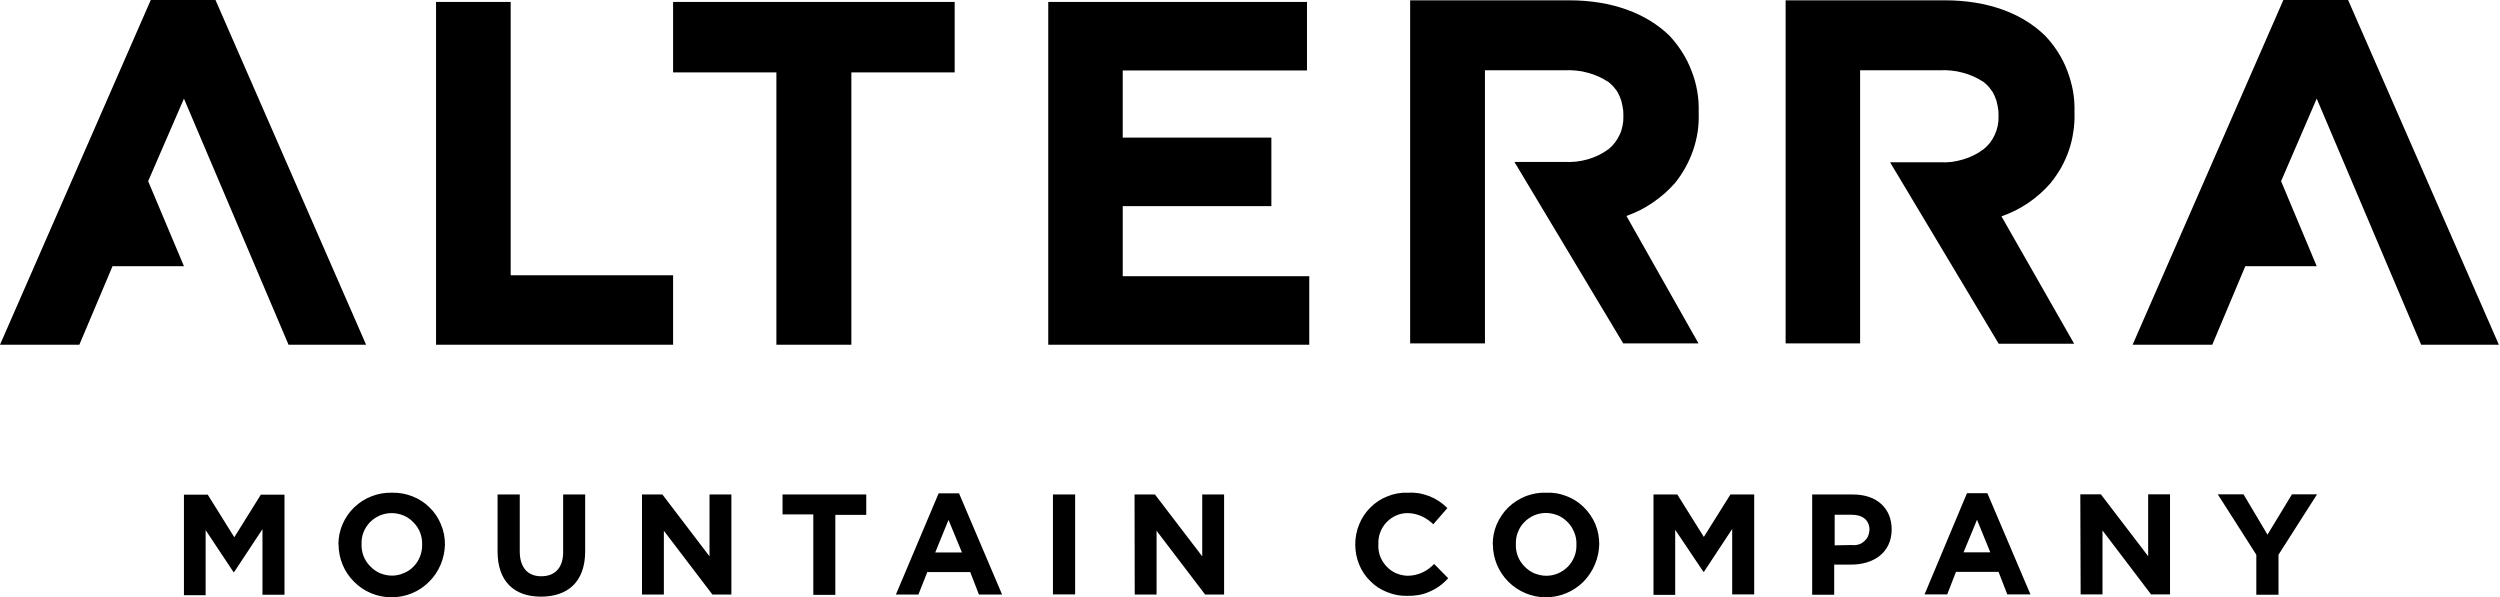
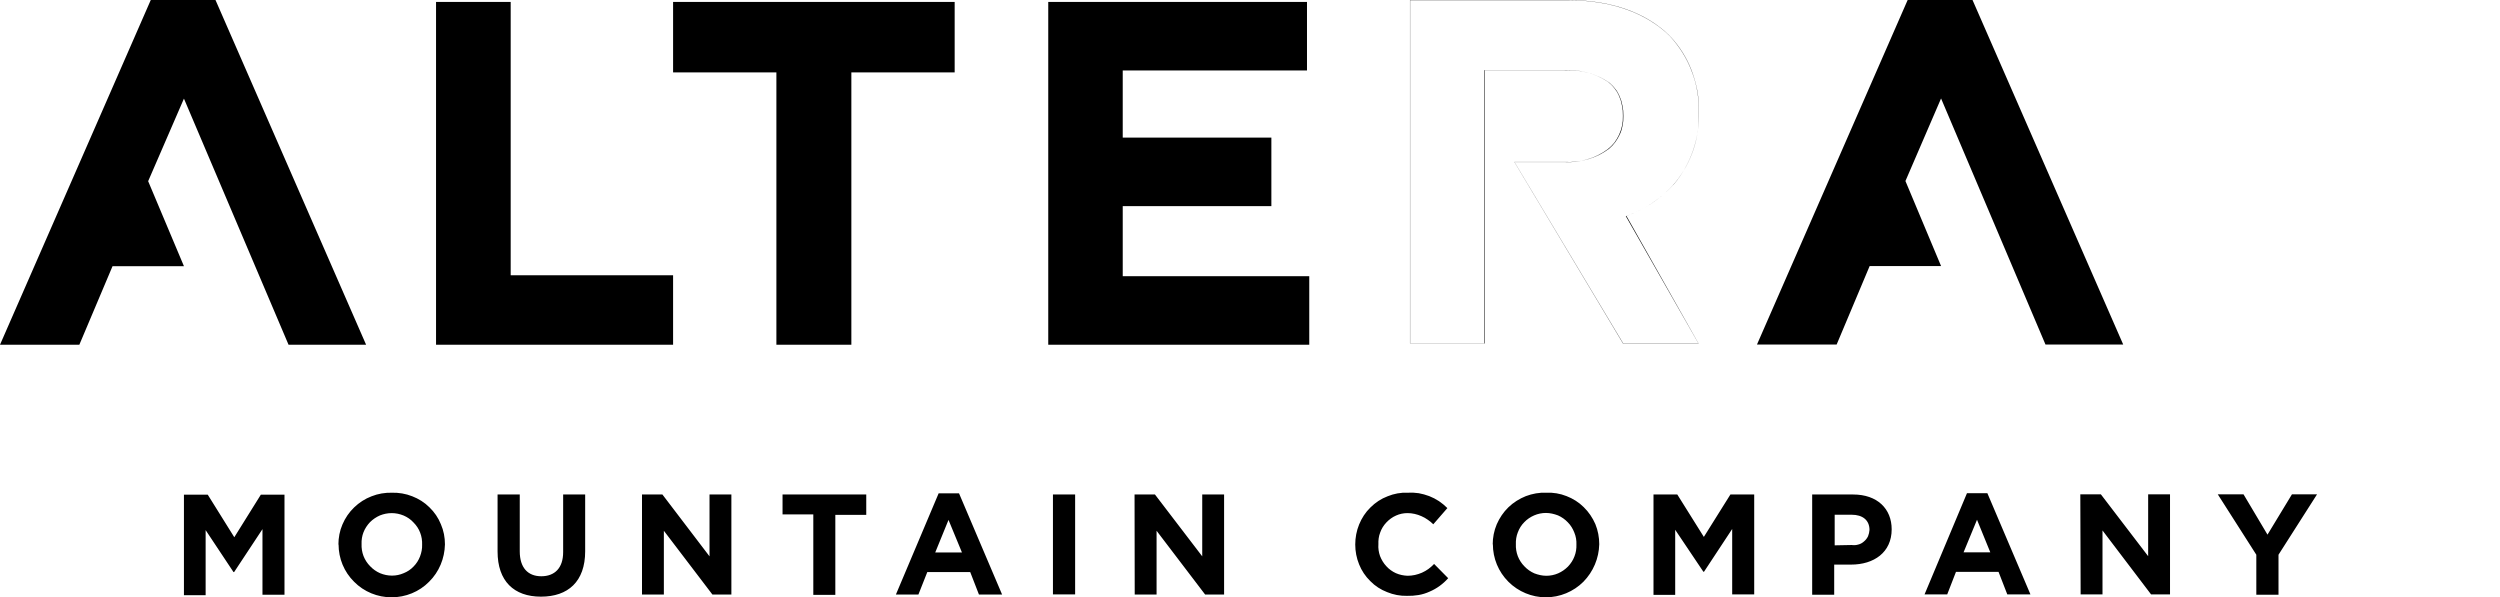
<svg xmlns="http://www.w3.org/2000/svg" version="1.2" viewBox="0 0 1544 369" width="1544" height="369">
  <title>alterra-logo-white-svg</title>
  <style>
		.s0 { fill: #000000 } 
	</style>
-   <path id="Layer" fill-rule="evenodd" class="s0" d="m113.6 305.5h14.7l16.4 26.3 16.4-26.3h14.6v61.8h-13.6v-40.5l-17.5 26.5h-0.4l-17.2-25.9v40.2h-13.4zm95.4 30.9c0-4.3 0.8-8.6 2.5-12.5 1.7-4 4.1-7.5 7.2-10.5 3.1-3 6.8-5.4 10.8-6.9 4-1.6 8.3-2.3 12.6-2.2 4.2-0.1 8.5 0.6 12.5 2.2 3.9 1.5 7.6 3.8 10.6 6.8 3.1 3 5.5 6.5 7.1 10.5 1.7 3.9 2.5 8.1 2.5 12.4-0.2 8.7-3.6 17-9.8 23.1-6.1 6.2-14.5 9.6-23.2 9.6-8.6 0-17-3.4-23.1-9.6-6.2-6.1-9.6-14.4-9.6-23.1zm51.7 0c0.1-2.5-0.3-5.1-1.2-7.4-0.9-2.4-2.3-4.5-4.1-6.3-1.7-1.9-3.8-3.3-6.1-4.3-2.4-1-4.9-1.5-7.4-1.5-2.5 0-4.9 0.5-7.2 1.4-2.3 1-4.4 2.4-6.2 4.2-1.7 1.8-3.1 3.9-4 6.2-0.9 2.3-1.3 4.8-1.2 7.3-0.1 2.5 0.3 5 1.2 7.4 0.9 2.3 2.3 4.5 4.1 6.3 1.7 1.8 3.8 3.3 6.1 4.3 2.4 1 4.9 1.5 7.4 1.5 2.5 0 4.9-0.5 7.2-1.5 2.3-0.9 4.4-2.3 6.1-4.1 1.8-1.8 3.1-3.9 4-6.2 0.9-2.4 1.4-4.8 1.3-7.3zm46.6 4.2v-35.2h13.7v35.1c0 10.1 5 15.4 13.3 15.4 8.3 0 13.5-5.1 13.5-14.9v-35.6h13.6v35.1c0 18.7-10.6 28-27.3 28-16.7 0-26.8-9.6-26.8-27.9zm89.2-35.2h12.6l29.1 38.2v-38.2h13.5v61.8h-11.7l-30-39.4v39.4h-13.5zm105.8 12.3h-19v-12.3h51.7v12.6h-19.1v49.4h-13.6zm77.4-13h12.6l26.6 62.5h-14.3l-5.4-13.9h-26.5l-5.5 13.9h-13.9zm14.4 36.5l-8.3-20.1-8.2 20.1zm56.2-35.8h13.7v61.7h-13.7zm50.4 0h12.6l29.2 38.2v-38.2h13.5v61.8h-11.7l-30-39.4v39.4h-13.5zm136.3 30.9c0-4.2 0.8-8.5 2.4-12.4 1.6-3.9 3.9-7.5 7-10.5 3-3 6.6-5.4 10.6-6.9 3.9-1.6 8.2-2.4 12.4-2.2q3.4-0.2 6.8 0.3 3.3 0.6 6.5 1.8 3.1 1.2 6 3.1 2.8 1.9 5.2 4.3l-8.7 10q-1.6-1.6-3.4-2.8-1.8-1.3-3.9-2.2-2-0.9-4.2-1.4-2.2-0.5-4.4-0.5c-2.5 0-4.9 0.5-7.1 1.5-2.3 1-4.3 2.5-6 4.3-1.7 1.8-3 3.9-3.8 6.2-0.9 2.3-1.2 4.8-1.1 7.2-0.2 2.5 0.2 5 1 7.3 0.9 2.3 2.2 4.5 3.9 6.3 1.6 1.8 3.7 3.3 5.9 4.3 2.3 1 4.7 1.5 7.2 1.6q2.3 0 4.6-0.5 2.2-0.5 4.3-1.4 2.2-1 4-2.3 1.9-1.4 3.5-3.1l8.7 8.8q-2.4 2.7-5.3 4.8-2.9 2.1-6.2 3.5-3.3 1.5-6.8 2.1-3.6 0.6-7.2 0.5c-4.2 0.1-8.3-0.7-12.2-2.3-3.9-1.5-7.5-3.8-10.4-6.8-3-2.9-5.4-6.5-6.9-10.3-1.6-3.9-2.4-8.1-2.4-12.3zm84.9 0c0-4.3 0.8-8.5 2.5-12.5 1.7-3.9 4.1-7.5 7.2-10.5 3.1-3 6.8-5.3 10.8-6.9 4-1.5 8.3-2.3 12.6-2.1 4.2-0.2 8.5 0.5 12.5 2.1 3.9 1.5 7.6 3.8 10.6 6.8 3.1 3 5.5 6.6 7.2 10.5 1.6 3.9 2.4 8.2 2.4 12.4-0.2 8.7-3.7 17-9.8 23.2-6.1 6.1-14.5 9.6-23.2 9.6-8.6 0-17-3.5-23.1-9.6-6.2-6.2-9.6-14.5-9.6-23.2zm51.7 0c0.1-2.5-0.3-5-1.3-7.4-0.9-2.3-2.2-4.5-4-6.3-1.7-1.8-3.8-3.3-6.1-4.3-2.4-0.9-4.9-1.5-7.4-1.5-2.5 0-5 0.5-7.3 1.5-2.3 1-4.4 2.4-6.1 4.2-1.8 1.8-3.1 3.9-4 6.3-0.9 2.3-1.3 4.8-1.2 7.3-0.1 2.5 0.3 5 1.2 7.4 0.9 2.3 2.3 4.5 4.1 6.3 1.7 1.8 3.8 3.3 6.1 4.3 2.4 0.9 4.8 1.5 7.4 1.5 2.5 0 5-0.5 7.3-1.5 2.3-1 4.3-2.4 6.1-4.2 1.7-1.8 3.1-3.9 4-6.3 0.9-2.3 1.3-4.8 1.2-7.3zm47.6-30.9h14.7l16.4 26.2 16.4-26.2h14.7v61.7h-13.6v-40.4l-17.4 26.4h-0.4l-17.4-25.9v40.2h-13.4zm98 0h25.3c14.9 0 23.8 8.8 23.8 21.5 0 14.3-11 21.8-25.1 21.8h-10.4v18.6h-13.6zm24.4 31.2c1.4 0.2 2.8 0.1 4.1-0.3 1.3-0.3 2.5-1 3.5-1.9 1.1-0.9 1.9-2 2.5-3.2 0.5-1.2 0.8-2.6 0.9-3.9 0-6.1-4.3-9.4-11-9.4h-10.5v18.9zm71.2-32h12.6l26.6 62.5h-14.3l-5.4-13.9h-26.3l-5.4 13.9h-14zm14.4 36.5l-8.2-20.1-8.3 20.1zm55.6-35.8h12.7l29.2 38.2v-38.2h13.5v61.8h-11.7l-30-39.5v39.5h-13.5zm108.7 37.3l-23.8-37.3h15.9l14.8 24.9 15.1-24.9h15.5l-23.8 37.3v24.7h-13.7zm-1078.1-341.4v168.8h100.3v42.9h-146.4v-211.7zm100.3 43.5v-43.5h173.9v43.5h-63.8v168.2h-46.3v-168.2zm277.7 82.6v43.3h115.2v42.3h-161.2v-211.7h159.8v42.3h-113.8v41.5h91.8v42.3zm-560.4-127.5l93.1 213.1h-47.9l-64.6-152-22.1 51 22.1 52.5h-44.1l-20.5 48.5h-49l93.2-213.1zm895 119.7q-3.4 3-7.2 5.6-3.8 2.6-7.9 4.7-4.1 2-8.4 3.6l44.5 78.7h-46.5l-67.2-112.1h31q3.6 0.2 7.2-0.2 3.6-0.4 7.1-1.4 3.5-1 6.8-2.6 3.2-1.6 6.2-3.8 2.2-1.8 3.9-4.1 1.7-2.3 2.9-4.9 1.2-2.6 1.7-5.4 0.6-2.8 0.5-5.7v-0.5q0-1.6-0.1-3.1-0.2-1.6-0.5-3.1-0.3-1.5-0.7-3-0.5-1.5-1.1-2.9-0.5-1.2-1.2-2.4-0.7-1.2-1.6-2.2-0.8-1.1-1.8-2.1-1-0.9-2-1.8-3-2-6.3-3.5-3.3-1.5-6.8-2.4-3.4-1-7-1.3-3.6-0.4-7.2-0.2h-49.2v168.7h-46.2v-211.9h98.3c26.3 0 47.6 8 61.8 21.8q4.4 4.7 7.9 10.2 3.5 5.5 5.8 11.6 2.4 6.1 3.5 12.5 1.1 6.4 0.9 12.9v0.5q0.2 5.9-0.6 11.6-0.9 5.8-2.8 11.4-1.9 5.5-4.7 10.6-2.8 5.1-6.5 9.7-3 3.4-6.5 6.5zm232 0.1q-3.5 3.1-7.3 5.7-3.9 2.6-8 4.7-4.2 2.1-8.6 3.6l44.9 78.7h-46.6l-67.1-112.1h30.9q3.6 0.2 7.2-0.2 3.5-0.5 6.9-1.5 3.5-1 6.7-2.6 3.2-1.6 6-3.7 2.3-1.8 4.1-4.1 1.7-2.3 2.9-4.9 1.2-2.7 1.8-5.5 0.6-2.9 0.5-5.8v-0.5q0-1.6-0.1-3.1-0.2-1.6-0.5-3.1-0.3-1.5-0.7-3-0.5-1.5-1.1-2.9-0.5-1.2-1.2-2.4-0.8-1.2-1.6-2.2-0.8-1.1-1.8-2.1-1-0.9-2-1.8-3-2-6.3-3.5-3.3-1.5-6.8-2.4-3.5-1-7-1.3-3.6-0.4-7.2-0.2h-49.2v168.7h-46v-211.9h98.4c26.4 0 47.7 8 61.8 21.8q4.5 4.7 8 10.2 3.5 5.5 5.8 11.6 2.3 6.1 3.5 12.5 1.1 6.4 0.9 12.9v0.5q0.2 5.9-0.7 11.6-0.8 5.8-2.7 11.4-1.9 5.5-4.7 10.6-2.9 5.1-6.6 9.7-3 3.5-6.5 6.6zm190.1-119.8l93.2 213.1h-48l-64.5-152-22 51 22 52.5h-44.1l-20.4 48.5h-49.2l93.2-213.1z" />
+   <path id="Layer" fill-rule="evenodd" class="s0" d="m113.6 305.5h14.7l16.4 26.3 16.4-26.3h14.6v61.8h-13.6v-40.5l-17.5 26.5h-0.4l-17.2-25.9v40.2h-13.4zm95.4 30.9c0-4.3 0.8-8.6 2.5-12.5 1.7-4 4.1-7.5 7.2-10.5 3.1-3 6.8-5.4 10.8-6.9 4-1.6 8.3-2.3 12.6-2.2 4.2-0.1 8.5 0.6 12.5 2.2 3.9 1.5 7.6 3.8 10.6 6.8 3.1 3 5.5 6.5 7.1 10.5 1.7 3.9 2.5 8.1 2.5 12.4-0.2 8.7-3.6 17-9.8 23.1-6.1 6.2-14.5 9.6-23.2 9.6-8.6 0-17-3.4-23.1-9.6-6.2-6.1-9.6-14.4-9.6-23.1zm51.7 0c0.1-2.5-0.3-5.1-1.2-7.4-0.9-2.4-2.3-4.5-4.1-6.3-1.7-1.9-3.8-3.3-6.1-4.3-2.4-1-4.9-1.5-7.4-1.5-2.5 0-4.9 0.5-7.2 1.4-2.3 1-4.4 2.4-6.2 4.2-1.7 1.8-3.1 3.9-4 6.2-0.9 2.3-1.3 4.8-1.2 7.3-0.1 2.5 0.3 5 1.2 7.4 0.9 2.3 2.3 4.5 4.1 6.3 1.7 1.8 3.8 3.3 6.1 4.3 2.4 1 4.9 1.5 7.4 1.5 2.5 0 4.9-0.5 7.2-1.5 2.3-0.9 4.4-2.3 6.1-4.1 1.8-1.8 3.1-3.9 4-6.2 0.9-2.4 1.4-4.8 1.3-7.3zm46.6 4.2v-35.2h13.7v35.1c0 10.1 5 15.4 13.3 15.4 8.3 0 13.5-5.1 13.5-14.9v-35.6h13.6v35.1c0 18.7-10.6 28-27.3 28-16.7 0-26.8-9.6-26.8-27.9zm89.2-35.2h12.6l29.1 38.2v-38.2h13.5v61.8h-11.7l-30-39.4v39.4h-13.5zm105.8 12.3h-19v-12.3h51.7v12.6h-19.1v49.4h-13.6zm77.4-13h12.6l26.6 62.5h-14.3l-5.4-13.9h-26.5l-5.5 13.9h-13.9zm14.4 36.5l-8.3-20.1-8.2 20.1zm56.2-35.8h13.7v61.7h-13.7zm50.4 0h12.6l29.2 38.2v-38.2h13.5v61.8h-11.7l-30-39.4v39.4h-13.5zm136.3 30.9c0-4.2 0.8-8.5 2.4-12.4 1.6-3.9 3.9-7.5 7-10.5 3-3 6.6-5.4 10.6-6.9 3.9-1.6 8.2-2.4 12.4-2.2q3.4-0.2 6.8 0.3 3.3 0.6 6.5 1.8 3.1 1.2 6 3.1 2.8 1.9 5.2 4.3l-8.7 10q-1.6-1.6-3.4-2.8-1.8-1.3-3.9-2.2-2-0.9-4.2-1.4-2.2-0.5-4.4-0.5c-2.5 0-4.9 0.5-7.1 1.5-2.3 1-4.3 2.5-6 4.3-1.7 1.8-3 3.9-3.8 6.2-0.9 2.3-1.2 4.8-1.1 7.2-0.2 2.5 0.2 5 1 7.3 0.9 2.3 2.2 4.5 3.9 6.3 1.6 1.8 3.7 3.3 5.9 4.3 2.3 1 4.7 1.5 7.2 1.6q2.3 0 4.6-0.5 2.2-0.5 4.3-1.4 2.2-1 4-2.3 1.9-1.4 3.5-3.1l8.7 8.8q-2.4 2.7-5.3 4.8-2.9 2.1-6.2 3.5-3.3 1.5-6.8 2.1-3.6 0.6-7.2 0.5c-4.2 0.1-8.3-0.7-12.2-2.3-3.9-1.5-7.5-3.8-10.4-6.8-3-2.9-5.4-6.5-6.9-10.3-1.6-3.9-2.4-8.1-2.4-12.3zm84.9 0c0-4.3 0.8-8.5 2.5-12.5 1.7-3.9 4.1-7.5 7.2-10.5 3.1-3 6.8-5.3 10.8-6.9 4-1.5 8.3-2.3 12.6-2.1 4.2-0.2 8.5 0.5 12.5 2.1 3.9 1.5 7.6 3.8 10.6 6.8 3.1 3 5.5 6.6 7.2 10.5 1.6 3.9 2.4 8.2 2.4 12.4-0.2 8.7-3.7 17-9.8 23.2-6.1 6.1-14.5 9.6-23.2 9.6-8.6 0-17-3.5-23.1-9.6-6.2-6.2-9.6-14.5-9.6-23.2zm51.7 0c0.1-2.5-0.3-5-1.3-7.4-0.9-2.3-2.2-4.5-4-6.3-1.7-1.8-3.8-3.3-6.1-4.3-2.4-0.9-4.9-1.5-7.4-1.5-2.5 0-5 0.5-7.3 1.5-2.3 1-4.4 2.4-6.1 4.2-1.8 1.8-3.1 3.9-4 6.3-0.9 2.3-1.3 4.8-1.2 7.3-0.1 2.5 0.3 5 1.2 7.4 0.9 2.3 2.3 4.5 4.1 6.3 1.7 1.8 3.8 3.3 6.1 4.3 2.4 0.9 4.8 1.5 7.4 1.5 2.5 0 5-0.5 7.3-1.5 2.3-1 4.3-2.4 6.1-4.2 1.7-1.8 3.1-3.9 4-6.3 0.9-2.3 1.3-4.8 1.2-7.3zm47.6-30.9h14.7l16.4 26.2 16.4-26.2h14.7v61.7h-13.6v-40.4l-17.4 26.4h-0.4l-17.4-25.9v40.2h-13.4zm98 0h25.3c14.9 0 23.8 8.8 23.8 21.5 0 14.3-11 21.8-25.1 21.8h-10.4v18.6h-13.6zm24.4 31.2c1.4 0.2 2.8 0.1 4.1-0.3 1.3-0.3 2.5-1 3.5-1.9 1.1-0.9 1.9-2 2.5-3.2 0.5-1.2 0.8-2.6 0.9-3.9 0-6.1-4.3-9.4-11-9.4h-10.5v18.9zm71.2-32h12.6l26.6 62.5h-14.3l-5.4-13.9h-26.3l-5.4 13.9h-14zm14.4 36.5l-8.2-20.1-8.3 20.1zm55.6-35.8h12.7l29.2 38.2v-38.2h13.5v61.8h-11.7l-30-39.5v39.5h-13.5zm108.7 37.3l-23.8-37.3h15.9l14.8 24.9 15.1-24.9h15.5l-23.8 37.3v24.7h-13.7zm-1078.1-341.4v168.8h100.3v42.9h-146.4v-211.7zm100.3 43.5v-43.5h173.9v43.5h-63.8v168.2h-46.3v-168.2zm277.7 82.6v43.3h115.2v42.3h-161.2v-211.7h159.8v42.3h-113.8v41.5h91.8v42.3zm-560.4-127.5l93.1 213.1h-47.9l-64.6-152-22.1 51 22.1 52.5h-44.1l-20.5 48.5h-49l93.2-213.1zm895 119.7q-3.4 3-7.2 5.6-3.8 2.6-7.9 4.7-4.1 2-8.4 3.6l44.5 78.7h-46.5l-67.2-112.1h31q3.6 0.2 7.2-0.2 3.6-0.4 7.1-1.4 3.5-1 6.8-2.6 3.2-1.6 6.2-3.8 2.2-1.8 3.9-4.1 1.7-2.3 2.9-4.9 1.2-2.6 1.7-5.4 0.6-2.8 0.5-5.7v-0.5q0-1.6-0.1-3.1-0.2-1.6-0.5-3.1-0.3-1.5-0.7-3-0.5-1.5-1.1-2.9-0.5-1.2-1.2-2.4-0.7-1.2-1.6-2.2-0.8-1.1-1.8-2.1-1-0.9-2-1.8-3-2-6.3-3.5-3.3-1.5-6.8-2.4-3.4-1-7-1.3-3.6-0.4-7.2-0.2h-49.2v168.7h-46.2v-211.9h98.3c26.3 0 47.6 8 61.8 21.8q4.4 4.7 7.9 10.2 3.5 5.5 5.8 11.6 2.4 6.1 3.5 12.5 1.1 6.4 0.9 12.9v0.5q0.2 5.9-0.6 11.6-0.9 5.8-2.8 11.4-1.9 5.5-4.7 10.6-2.8 5.1-6.5 9.7-3 3.4-6.5 6.5zq-3.5 3.1-7.3 5.7-3.9 2.6-8 4.7-4.2 2.1-8.6 3.6l44.9 78.7h-46.6l-67.1-112.1h30.9q3.6 0.2 7.2-0.2 3.5-0.5 6.9-1.5 3.5-1 6.7-2.6 3.2-1.6 6-3.7 2.3-1.8 4.1-4.1 1.7-2.3 2.9-4.9 1.2-2.7 1.8-5.5 0.6-2.9 0.5-5.8v-0.5q0-1.6-0.1-3.1-0.2-1.6-0.5-3.1-0.3-1.5-0.7-3-0.5-1.5-1.1-2.9-0.5-1.2-1.2-2.4-0.8-1.2-1.6-2.2-0.8-1.1-1.8-2.1-1-0.9-2-1.8-3-2-6.3-3.5-3.3-1.5-6.8-2.4-3.5-1-7-1.3-3.6-0.4-7.2-0.2h-49.2v168.7h-46v-211.9h98.4c26.4 0 47.7 8 61.8 21.8q4.5 4.7 8 10.2 3.5 5.5 5.8 11.6 2.3 6.1 3.5 12.5 1.1 6.4 0.9 12.9v0.5q0.2 5.9-0.7 11.6-0.8 5.8-2.7 11.4-1.9 5.5-4.7 10.6-2.9 5.1-6.6 9.7-3 3.5-6.5 6.6zm190.1-119.8l93.2 213.1h-48l-64.5-152-22 51 22 52.5h-44.1l-20.4 48.5h-49.2l93.2-213.1z" />
</svg>